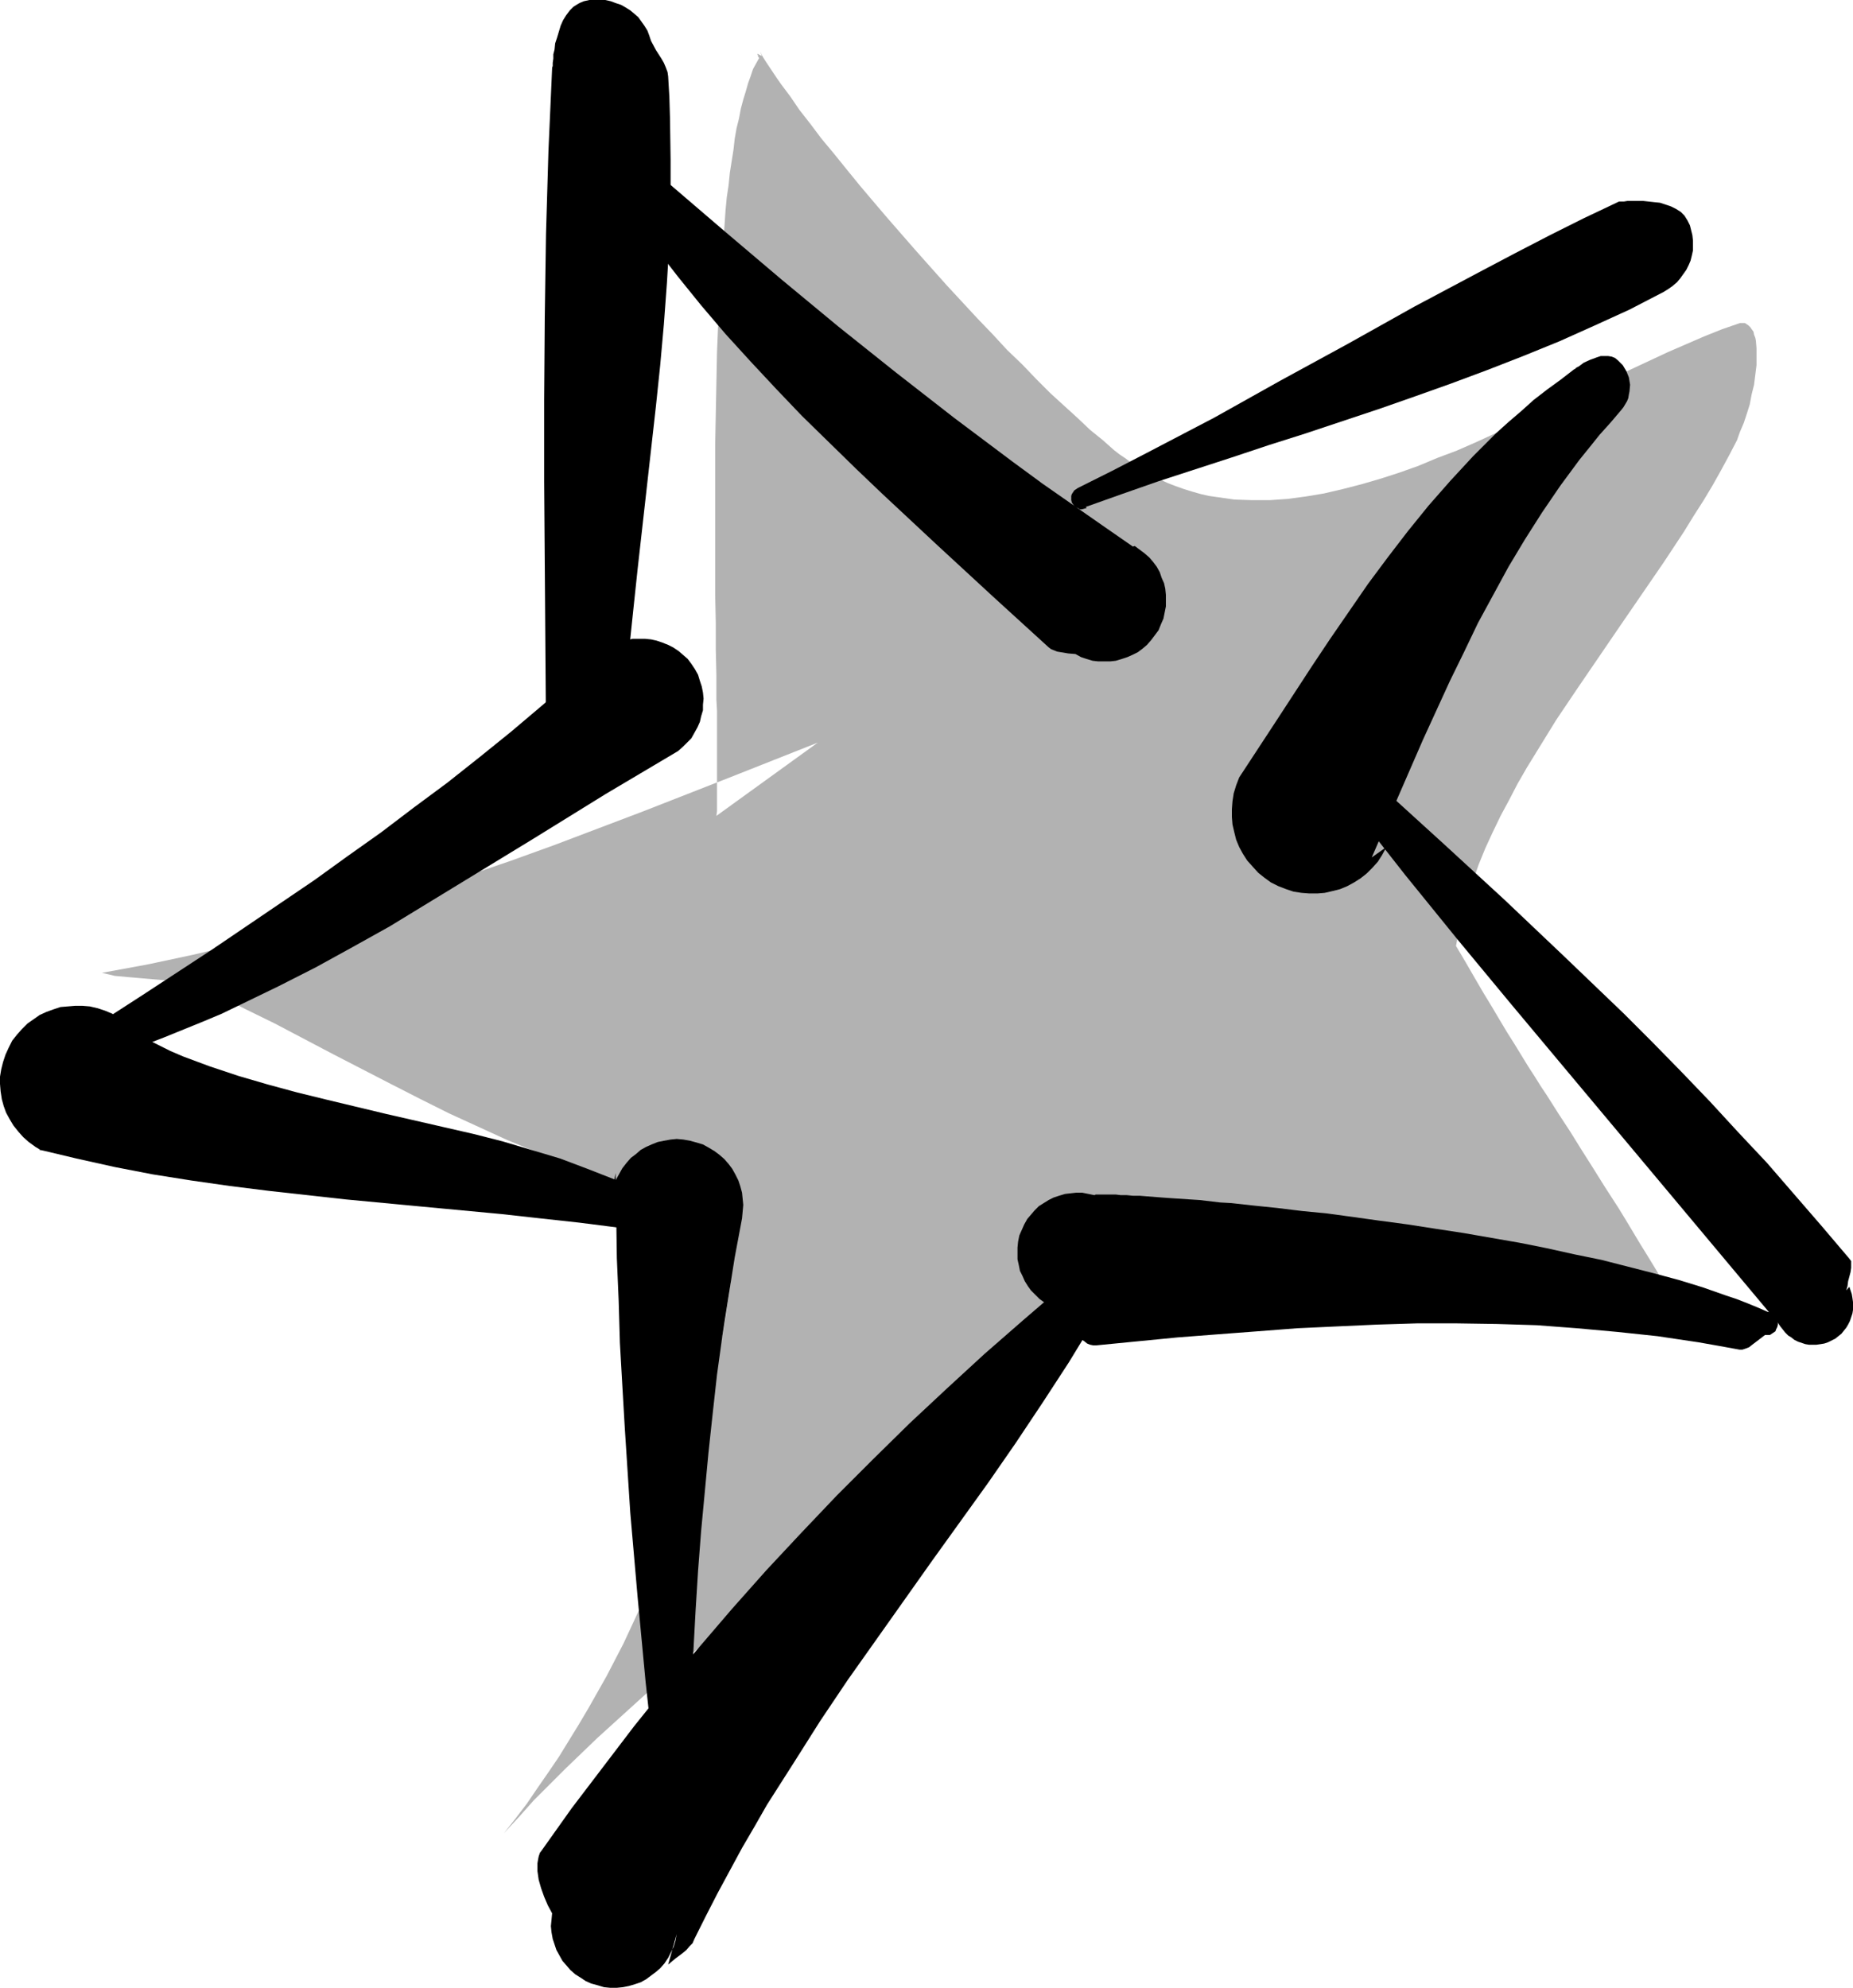
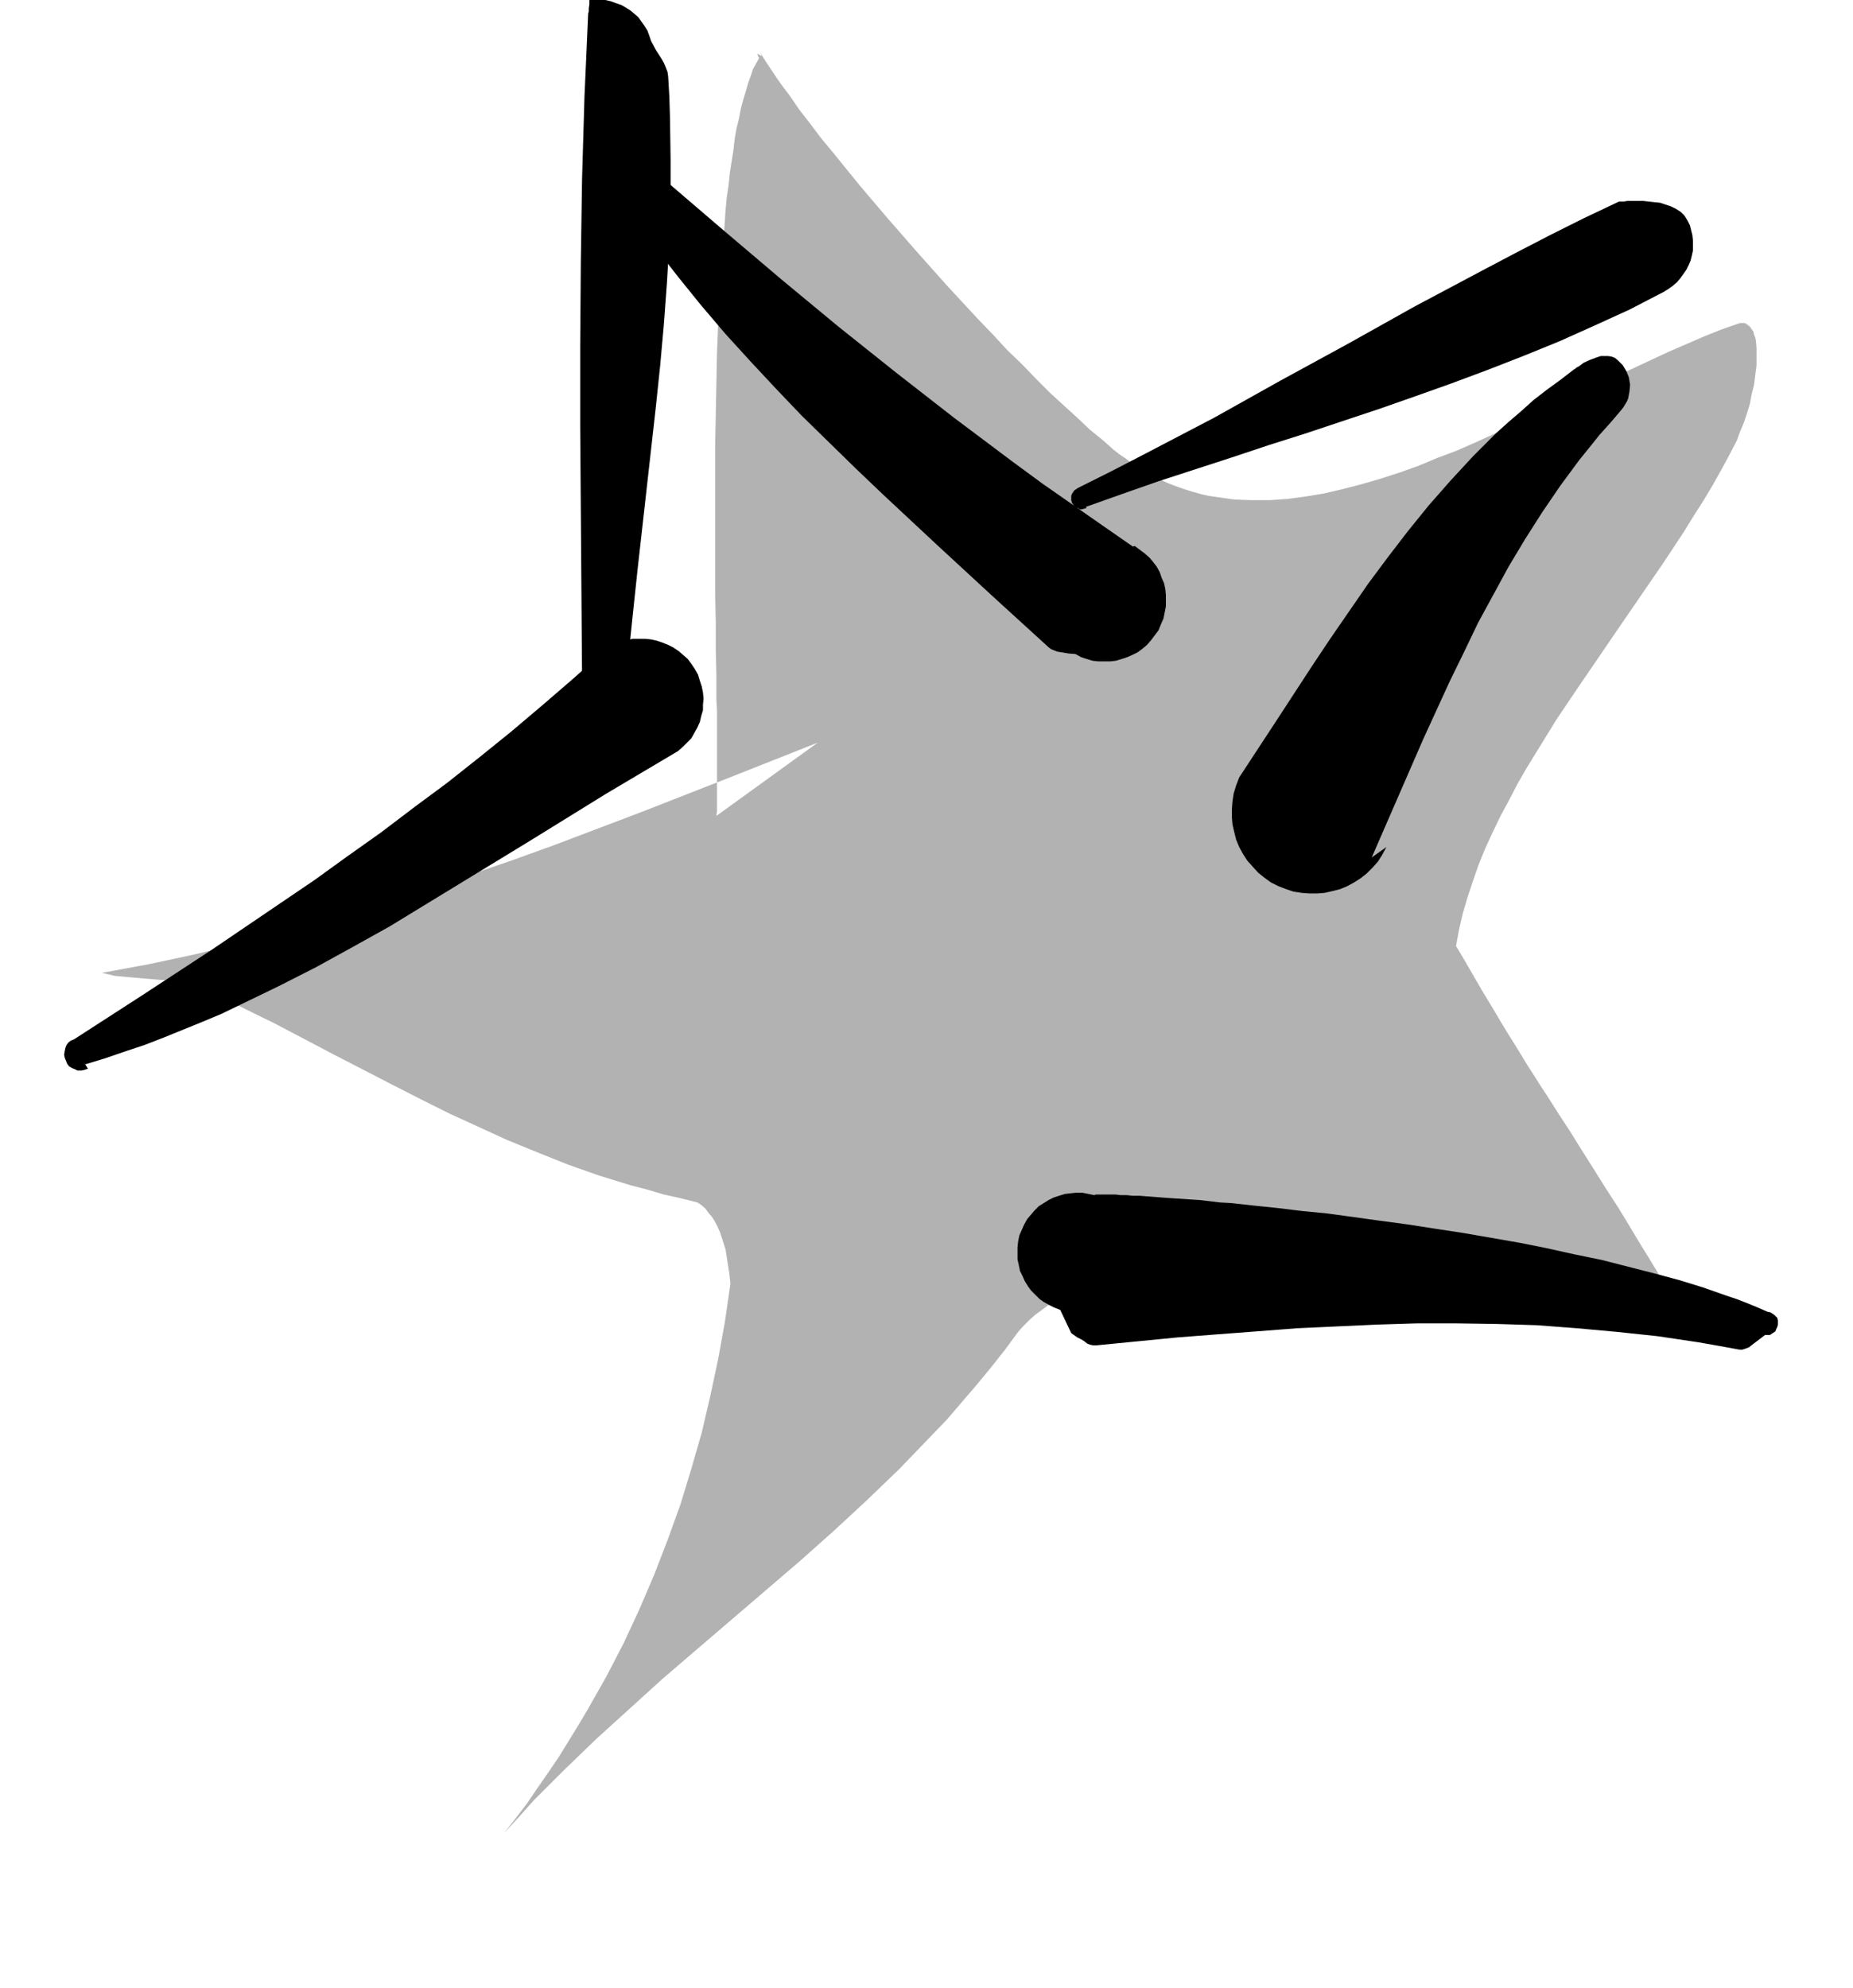
<svg xmlns="http://www.w3.org/2000/svg" xmlns:ns1="http://sodipodi.sourceforge.net/DTD/sodipodi-0.dtd" xmlns:ns2="http://www.inkscape.org/namespaces/inkscape" version="1.0" width="129.724mm" height="139.154mm" id="svg11" ns1:docname="Star 110.wmf">
  <ns1:namedview id="namedview11" pagecolor="#ffffff" bordercolor="#000000" borderopacity="0.25" ns2:showpageshadow="2" ns2:pageopacity="0.0" ns2:pagecheckerboard="0" ns2:deskcolor="#d1d1d1" ns2:document-units="mm" />
  <defs id="defs1">
    <pattern id="WMFhbasepattern" patternUnits="userSpaceOnUse" width="6" height="6" x="0" y="0" />
  </defs>
  <path style="fill:#b2b2b2;fill-opacity:1;fill-rule:evenodd;stroke:none" d="m 189.557,215.869 0.162,-1.293 v -1.293 -1.454 -1.777 -10.826 -2.585 -2.747 -2.747 -3.07 l -0.162,-2.908 v -3.232 -3.232 l -0.162,-6.786 v -7.109 l -0.162,-7.433 v -7.594 -7.917 -7.917 -16.319 l 0.323,-16.319 0.162,-8.079 0.323,-7.917 0.485,-7.756 0.323,-7.594 0.646,-7.271 0.485,-7.109 0.323,-3.393 0.485,-3.232 0.323,-3.232 0.485,-3.07 0.485,-3.07 0.323,-2.908 0.485,-2.747 0.646,-2.585 0.485,-2.585 0.646,-2.424 0.646,-2.101 0.646,-2.262 0.646,-1.777 0.646,-1.939 0.808,-1.454 0.808,-1.454 -0.323,-0.485 v -0.323 l -0.162,-0.162 0.162,-0.162 0.162,0.162 0.323,0.162 0.323,0.162 0.162,0.162 v -0.162 -0.162 l -0.162,-0.323 -0.162,-0.485 0.646,1.293 0.808,1.293 0.97,1.454 0.97,1.454 0.97,1.454 1.131,1.616 2.424,3.232 2.424,3.555 2.909,3.716 2.909,3.878 3.232,3.878 3.394,4.201 3.555,4.363 3.555,4.201 3.717,4.363 7.757,8.887 7.918,8.887 8.08,8.725 4.04,4.201 3.878,4.201 4.04,3.878 3.717,3.878 3.717,3.716 3.717,3.393 3.555,3.232 3.232,3.07 3.394,2.747 1.454,1.293 1.454,1.293 1.454,1.131 1.454,0.969 1.293,0.969 1.293,0.969 1.293,0.808 1.131,0.646 1.131,0.646 0.97,0.485 2.101,1.131 2.101,0.969 2.101,0.808 2.262,0.808 2.101,0.646 2.262,0.646 2.101,0.485 2.262,0.323 4.525,0.646 4.686,0.162 h 4.686 l 4.686,-0.323 4.848,-0.646 4.848,-0.808 4.848,-1.131 5.01,-1.293 5.01,-1.454 5.01,-1.616 5.01,-1.777 5.01,-2.101 5.171,-1.939 5.171,-2.262 10.181,-4.686 10.181,-4.847 10.181,-4.847 10.019,-4.686 10.019,-4.686 4.848,-2.101 4.848,-2.101 4.848,-1.939 4.686,-1.616 h 0.808 0.485 l 0.97,0.646 0.485,0.485 0.323,0.485 0.485,0.646 0.162,0.808 0.323,0.808 0.162,0.808 0.162,1.939 v 2.262 2.262 l -0.323,2.585 -0.323,2.585 -0.646,2.585 -0.485,2.585 -0.808,2.585 -0.808,2.424 -0.97,2.262 -0.808,2.262 -2.101,4.039 -2.101,3.878 -2.262,4.039 -2.424,4.039 -2.586,4.039 -2.586,4.201 -5.333,8.079 -5.656,8.241 -5.656,8.24 -11.474,16.804 -5.656,8.402 -5.171,8.402 -2.586,4.201 -2.424,4.201 -2.262,4.363 -2.262,4.201 -2.101,4.363 -1.939,4.201 -1.778,4.363 -1.454,4.201 -1.454,4.363 -1.293,4.363 -0.97,4.201 -0.808,4.363 2.586,4.363 2.424,4.201 2.262,3.878 2.262,3.716 2.101,3.555 1.939,3.232 1.939,3.07 1.778,2.908 1.778,2.908 1.778,2.747 1.616,2.585 1.616,2.424 3.07,4.847 3.07,4.686 2.909,4.686 3.07,4.847 1.616,2.585 1.616,2.585 1.778,2.747 1.778,2.747 1.778,2.908 1.939,3.232 1.939,3.232 2.101,3.393 2.262,3.716 2.262,3.878 2.424,4.201 2.586,4.363 -0.808,0.162 -0.97,0.162 h -1.131 -1.131 l -1.293,0.162 h -1.293 l -2.909,0.162 h -3.232 -3.555 l -3.878,-0.162 h -4.202 l -4.202,-0.162 -4.525,-0.162 -4.848,-0.323 -5.01,-0.162 -5.01,-0.323 -5.171,-0.323 -5.333,-0.323 -5.494,-0.323 -10.989,-0.969 -11.15,-0.808 -10.989,-0.969 -10.989,-1.131 -5.333,-0.485 -5.171,-0.646 -5.01,-0.485 -4.848,-0.485 -4.686,-0.646 -4.525,-0.646 -4.363,-0.485 -3.878,-0.646 -1.778,-0.323 h -1.939 -1.939 l -1.939,0.485 -2.101,0.485 -2.101,0.646 -2.101,0.808 -2.101,0.969 -2.101,1.131 -1.939,1.131 -1.939,1.293 -1.939,1.454 -1.778,1.293 -1.616,1.454 -1.616,1.616 -1.293,1.454 -3.555,4.847 -3.717,4.686 -3.878,4.686 -3.878,4.524 -3.878,4.524 -4.202,4.363 -4.202,4.363 -4.202,4.363 -8.565,8.24 -8.726,8.079 -8.888,7.917 -9.05,7.756 -18.099,15.512 -9.05,7.756 -8.726,7.917 -8.726,7.917 -8.565,8.24 -4.04,4.039 -4.202,4.201 -3.878,4.363 -4.04,4.363 3.07,-3.878 3.07,-4.039 2.747,-4.039 2.909,-4.201 2.747,-4.039 2.586,-4.201 2.586,-4.201 2.586,-4.363 4.848,-8.564 4.525,-8.725 4.202,-9.048 3.878,-9.048 3.555,-9.21 3.394,-9.372 2.909,-9.533 2.747,-9.533 2.262,-9.695 2.101,-9.856 1.778,-9.856 1.454,-10.018 -0.323,-2.908 -0.485,-3.07 -0.485,-3.07 -0.97,-3.07 -0.485,-1.454 -0.646,-1.454 -0.646,-1.293 -0.808,-1.293 -0.97,-1.131 -0.808,-1.131 -1.131,-0.969 -0.97,-0.646 -4.525,-1.131 -4.363,-0.969 -4.363,-1.293 -4.363,-1.131 -8.403,-2.585 -8.242,-2.908 -8.08,-3.232 -7.918,-3.232 -7.757,-3.555 -7.757,-3.555 -7.757,-3.878 -7.595,-3.878 -15.352,-7.917 -15.352,-8.079 -7.918,-3.878 -7.918,-4.039 -2.101,-0.969 -1.939,-0.646 -1.939,-0.485 -1.939,-0.485 -1.939,-0.485 -1.939,-0.323 -3.717,-0.323 -3.717,-0.323 -3.717,-0.323 -3.555,-0.323 -3.394,-0.808 12.282,-2.262 12.12,-2.585 12.12,-2.908 12.12,-3.07 11.958,-3.393 11.797,-3.555 11.958,-3.878 11.797,-3.878 11.797,-4.039 11.635,-4.201 23.432,-8.887 23.109,-9.048 23.27,-9.21 z" id="path1" />
-   <path style="fill:#000000;fill-opacity:1;fill-rule:evenodd;stroke:none" d="m 164.67,193.732 0.808,-10.826 0.97,-10.826 1.131,-10.826 1.131,-10.664 4.848,-43.141 1.131,-10.826 0.97,-10.826 0.808,-10.987 0.646,-10.826 0.323,-10.826 V 42.172 l -0.162,-10.987 -0.162,-5.494 -0.323,-5.494 -0.162,-1.131 -0.485,-1.293 -0.485,-1.131 -0.646,-1.131 -1.454,-2.262 -1.293,-2.424 -0.485,-1.454 -0.485,-1.293 -0.808,-1.293 -0.808,-1.131 -0.808,-1.131 -1.131,-0.969 -0.97,-0.808 -1.293,-0.808 -1.131,-0.646 -1.454,-0.485 -1.293,-0.485 L 160.145,0 h -1.293 -1.454 -1.454 l -1.454,0.323 -0.808,0.323 -0.646,0.323 -1.293,0.808 -0.97,0.969 -0.97,1.293 -0.808,1.293 -0.646,1.454 -0.485,1.616 -0.485,1.616 -0.485,1.454 -0.162,1.616 -0.323,1.293 v 1.131 l -0.162,1.131 v 0.808 l -0.162,0.485 v 0.162 l -0.485,10.987 -0.485,10.826 -0.646,21.975 -0.323,21.813 -0.162,21.975 v 21.813 l 0.162,21.975 0.323,43.788 v 0.969 l 0.162,0.969 0.162,0.969 0.323,0.969 0.485,0.969 0.485,0.808 0.485,0.808 0.646,0.808 0.646,0.646 0.808,0.646 0.808,0.485 0.97,0.485 0.808,0.323 0.97,0.323 0.97,0.162 h 1.131 0.97 l 0.97,-0.162 0.97,-0.162 0.97,-0.323 0.97,-0.485 0.808,-0.485 0.808,-0.485 0.808,-0.646 0.646,-0.646 0.646,-0.808 0.485,-0.808 0.485,-0.969 0.323,-0.969 0.323,-0.808 0.162,-0.969 z" id="path2" />
+   <path style="fill:#000000;fill-opacity:1;fill-rule:evenodd;stroke:none" d="m 164.67,193.732 0.808,-10.826 0.97,-10.826 1.131,-10.826 1.131,-10.664 4.848,-43.141 1.131,-10.826 0.97,-10.826 0.808,-10.987 0.646,-10.826 0.323,-10.826 V 42.172 l -0.162,-10.987 -0.162,-5.494 -0.323,-5.494 -0.162,-1.131 -0.485,-1.293 -0.485,-1.131 -0.646,-1.131 -1.454,-2.262 -1.293,-2.424 -0.485,-1.454 -0.485,-1.293 -0.808,-1.293 -0.808,-1.131 -0.808,-1.131 -1.131,-0.969 -0.97,-0.808 -1.293,-0.808 -1.131,-0.646 -1.454,-0.485 -1.293,-0.485 L 160.145,0 h -1.293 -1.454 -1.454 v 1.131 l -0.162,1.131 v 0.808 l -0.162,0.485 v 0.162 l -0.485,10.987 -0.485,10.826 -0.646,21.975 -0.323,21.813 -0.162,21.975 v 21.813 l 0.162,21.975 0.323,43.788 v 0.969 l 0.162,0.969 0.162,0.969 0.323,0.969 0.485,0.969 0.485,0.808 0.485,0.808 0.646,0.808 0.646,0.646 0.808,0.646 0.808,0.485 0.97,0.485 0.808,0.323 0.97,0.323 0.97,0.162 h 1.131 0.97 l 0.97,-0.162 0.97,-0.162 0.97,-0.323 0.97,-0.485 0.808,-0.485 0.808,-0.485 0.808,-0.646 0.646,-0.646 0.646,-0.808 0.485,-0.808 0.485,-0.969 0.323,-0.969 0.323,-0.808 0.162,-0.969 z" id="path2" />
  <path style="fill:#000000;fill-opacity:1;fill-rule:evenodd;stroke:none" d="m 167.417,57.36 5.818,7.917 6.141,7.917 6.141,7.594 6.464,7.594 6.626,7.271 6.787,7.271 6.787,7.109 7.11,6.948 7.11,6.948 7.11,6.786 14.544,13.573 14.706,13.573 14.706,13.411 0.646,0.485 0.808,0.323 0.808,0.323 0.97,0.162 1.939,0.323 1.939,0.162 1.454,0.808 1.454,0.485 1.616,0.485 1.454,0.162 h 1.616 1.616 l 1.454,-0.162 1.616,-0.485 1.454,-0.485 1.454,-0.646 1.293,-0.646 1.293,-0.969 1.131,-0.969 1.131,-1.293 0.97,-1.293 0.97,-1.293 0.646,-1.616 0.646,-1.454 0.323,-1.616 0.323,-1.616 v -1.616 -1.454 l -0.162,-1.616 -0.323,-1.454 -0.646,-1.454 -0.485,-1.454 -0.808,-1.454 -0.97,-1.293 -0.97,-1.131 -1.293,-1.131 -1.293,-0.969 -1.293,-0.969 -0.485,0.162 -7.918,-5.494 -15.998,-11.149 -7.918,-5.817 L 252.419,110.52 237.067,98.563 221.877,86.444 206.848,74.003 191.981,61.4 177.275,48.797 l -1.293,-0.969 -1.293,-0.808 -1.293,-0.485 -1.454,-0.162 -1.454,0.162 -1.293,0.323 -1.454,0.646 -1.131,0.969 -0.485,0.646 -0.323,0.485 -0.323,0.808 v 0.646 1.454 l 0.485,1.454 0.485,1.293 0.485,1.131 0.162,0.323 0.162,0.323 0.162,0.162 z" id="path3" />
  <path style="fill:#000000;fill-opacity:1;fill-rule:evenodd;stroke:none" d="m 287.324,134.11 9.534,-3.393 9.696,-3.393 19.392,-6.302 9.696,-3.232 9.696,-3.07 19.392,-6.463 9.696,-3.393 9.534,-3.393 9.534,-3.555 9.534,-3.716 9.534,-3.878 9.373,-4.201 9.211,-4.201 9.05,-4.686 1.293,-0.808 1.131,-0.808 1.131,-0.969 0.808,-0.969 0.808,-1.131 0.808,-1.131 0.646,-1.293 0.485,-1.131 0.323,-1.293 0.323,-1.454 v -1.293 -1.293 l -0.162,-1.454 -0.323,-1.293 -0.323,-1.293 -0.646,-1.293 -0.808,-1.293 -0.97,-0.969 -1.293,-0.808 -1.293,-0.646 -1.454,-0.485 -1.454,-0.485 -1.616,-0.162 -1.454,-0.162 -1.454,-0.162 h -2.747 -1.293 l -0.97,0.162 h -0.646 -0.485 -0.162 l -9.211,4.363 -9.05,4.524 -9.05,4.686 -8.888,4.686 -17.938,9.533 -17.614,9.856 -17.776,9.695 -17.614,9.856 -17.938,9.372 -9.05,4.686 -9.05,4.524 -0.485,0.323 -0.485,0.323 -0.323,0.485 -0.323,0.485 -0.162,0.485 v 0.485 0.646 l 0.162,0.646 0.323,0.485 0.323,0.485 0.485,0.323 0.485,0.162 0.485,0.323 h 0.485 l 0.646,-0.162 0.646,-0.162 z" id="path4" />
  <path style="fill:#000000;fill-opacity:1;fill-rule:evenodd;stroke:none" d="m 416.443,97.755 -3.555,2.747 -3.555,2.585 -3.555,2.747 -3.232,2.908 -3.394,2.908 -3.232,2.908 -3.07,3.07 -3.07,3.07 -5.979,6.463 -5.818,6.625 -5.494,6.786 -5.333,6.948 -5.171,6.948 -5.01,7.271 -5.01,7.271 -4.848,7.271 -4.848,7.433 -4.848,7.433 -9.534,14.542 -0.808,2.101 -0.646,2.101 -0.323,2.101 -0.162,2.101 v 2.101 l 0.162,1.939 0.485,2.101 0.485,1.939 0.808,1.939 0.97,1.777 1.131,1.777 1.454,1.616 1.454,1.616 1.616,1.293 1.778,1.293 1.939,0.969 2.101,0.808 1.939,0.646 2.101,0.323 2.101,0.162 h 2.101 l 1.939,-0.162 2.101,-0.485 1.939,-0.485 1.939,-0.808 1.778,-0.969 1.778,-1.131 1.616,-1.293 1.454,-1.454 1.454,-1.616 1.131,-1.777 1.131,-2.101 -3.878,2.747 13.574,-31.185 3.555,-7.756 3.555,-7.756 3.717,-7.594 3.717,-7.756 4.04,-7.433 4.04,-7.433 4.363,-7.271 4.525,-7.109 4.848,-7.109 5.01,-6.786 2.747,-3.393 2.586,-3.232 2.909,-3.232 2.747,-3.232 0.646,-0.808 0.485,-0.808 0.485,-0.808 0.323,-0.808 0.162,-0.969 0.162,-0.808 0.162,-1.777 -0.323,-1.939 -0.323,-0.808 -0.323,-0.808 -0.485,-0.808 -0.485,-0.808 -0.646,-0.646 -0.646,-0.646 -0.808,-0.646 -0.808,-0.323 -0.97,-0.162 h -0.97 -0.97 l -0.97,0.323 -1.778,0.646 -1.778,0.808 -0.646,0.485 -0.646,0.485 -0.646,0.323 -0.323,0.323 z" id="path5" />
-   <path style="fill:#000000;fill-opacity:1;fill-rule:evenodd;stroke:none" d="m 358.267,214.253 13.574,17.289 13.898,17.127 14.059,16.966 14.059,16.804 56.56,67.54 0.646,0.969 0.646,0.808 0.646,0.808 0.808,0.808 0.808,0.485 0.808,0.646 0.97,0.485 0.97,0.323 0.97,0.323 0.97,0.162 h 0.97 0.97 l 1.131,-0.162 0.97,-0.162 0.97,-0.323 0.97,-0.485 0.97,-0.485 0.808,-0.646 0.808,-0.646 0.646,-0.808 0.646,-0.808 0.485,-0.808 0.485,-0.969 0.323,-0.969 0.323,-0.969 0.162,-0.969 v -1.131 -0.969 l -0.162,-1.131 -0.162,-0.969 -0.323,-0.969 -0.323,-0.969 -0.808,0.969 0.323,-1.131 0.162,-1.293 0.646,-2.424 0.162,-1.131 v -0.969 -0.808 l -0.485,-0.646 -7.272,-8.564 -7.272,-8.402 -7.272,-8.402 -7.595,-8.079 -7.434,-8.079 -7.595,-7.917 -7.595,-7.756 -7.757,-7.756 -15.675,-15.027 -15.837,-15.027 -15.998,-14.704 -16.16,-14.704 -1.131,-0.969 -1.293,-0.646 -1.293,-0.323 -1.454,-0.162 -1.293,0.162 -1.293,0.485 -1.131,0.646 -1.131,0.808 -0.323,0.485 -0.323,0.646 -0.162,0.485 v 0.485 l 0.162,0.485 0.323,0.485 0.485,0.808 0.646,0.646 0.808,0.646 0.485,0.323 h 0.162 z" id="path6" />
  <path style="fill:#000000;fill-opacity:1;fill-rule:evenodd;stroke:none" d="m 467.67,347.07 -2.586,-1.131 -2.747,-1.131 -2.909,-1.131 -2.909,-0.969 -5.979,-2.101 -6.302,-1.939 -6.626,-1.777 -6.949,-1.777 -6.949,-1.777 -7.11,-1.454 -7.272,-1.616 -7.272,-1.454 -14.867,-2.585 -7.434,-1.131 -7.272,-1.131 -7.272,-0.969 -6.949,-0.969 -7.11,-0.969 -6.626,-0.646 -6.626,-0.808 -6.302,-0.646 -5.818,-0.646 -2.909,-0.162 -2.747,-0.323 -2.747,-0.323 -2.586,-0.162 -2.424,-0.162 -2.424,-0.162 -2.262,-0.162 -2.101,-0.162 -2.101,-0.162 -1.939,-0.162 h -1.778 l -1.616,-0.162 h -1.616 l -1.293,-0.162 h -1.293 -1.131 -1.778 -0.646 -0.485 l -0.323,0.162 v 0 l -1.616,-0.323 -1.616,-0.323 h -1.616 l -1.454,0.162 -1.454,0.162 -1.616,0.485 -1.454,0.485 -1.293,0.646 -1.293,0.808 -1.293,0.808 -1.131,1.131 -0.97,1.131 -0.97,1.131 -0.808,1.454 -0.646,1.454 -0.646,1.454 -0.323,1.616 -0.162,1.616 v 1.454 1.616 l 0.323,1.454 0.323,1.616 0.646,1.293 0.646,1.454 0.808,1.293 0.808,1.131 1.131,1.131 1.131,1.131 1.131,0.808 1.454,0.808 1.293,0.646 1.616,0.646 2.909,6.14 1.616,1.131 0.97,0.485 0.808,0.485 0.808,0.646 0.808,0.323 0.808,0.162 h 0.808 l 21.493,-2.101 10.504,-0.808 10.666,-0.808 10.504,-0.808 10.504,-0.485 10.666,-0.485 10.504,-0.323 h 10.504 l 10.666,0.162 10.504,0.323 10.666,0.808 10.666,0.969 10.666,1.131 10.827,1.616 5.494,0.969 5.333,0.969 h 0.808 l 0.97,-0.323 0.808,-0.323 0.808,-0.646 3.394,-2.585 h 0.646 0.646 l 0.485,-0.323 0.485,-0.323 0.485,-0.323 0.162,-0.485 0.323,-0.646 0.162,-0.646 v -0.646 -0.485 l -0.162,-0.646 -0.323,-0.323 -0.485,-0.485 -0.485,-0.323 -0.485,-0.323 z" id="path7" />
-   <path style="fill:#000000;fill-opacity:1;fill-rule:evenodd;stroke:none" d="m 291.526,331.882 -10.504,8.564 -10.342,8.887 -10.181,8.887 -10.019,9.21 -9.858,9.21 -9.696,9.533 -9.534,9.533 -9.373,9.856 -9.211,9.856 -9.05,10.179 -8.726,10.179 -8.726,10.341 -8.565,10.664 -8.242,10.826 -8.242,10.826 -7.918,11.149 -0.485,0.646 -0.323,0.969 -0.162,0.808 -0.162,0.969 v 0.969 1.131 l 0.323,2.262 0.646,2.262 0.808,2.262 0.97,2.262 1.131,2.101 -0.162,1.777 -0.162,1.616 0.162,1.616 0.323,1.777 0.485,1.454 0.485,1.454 0.808,1.454 0.808,1.454 1.131,1.293 0.97,1.131 1.293,1.131 1.293,0.808 1.454,0.969 1.454,0.646 1.778,0.485 1.616,0.485 1.616,0.162 h 1.778 l 1.616,-0.162 1.616,-0.323 1.616,-0.485 1.454,-0.485 1.454,-0.808 1.293,-0.969 1.293,-0.969 1.131,-0.969 1.131,-1.293 0.97,-1.454 0.646,-1.293 0.808,-1.616 0.485,-1.616 0.323,-1.777 -2.262,8.079 1.939,-1.616 1.939,-1.454 0.97,-0.808 0.808,-0.969 0.808,-0.808 0.485,-1.131 3.07,-6.14 3.07,-5.978 3.232,-5.978 3.232,-5.978 3.394,-5.817 3.232,-5.655 7.11,-11.149 6.949,-10.987 7.272,-10.826 7.434,-10.503 7.434,-10.503 7.434,-10.503 7.434,-10.341 7.434,-10.341 7.272,-10.503 7.11,-10.664 6.949,-10.664 6.787,-11.149 3.232,-5.494 3.232,-5.655 0.646,-1.131 0.323,-0.969 0.162,-1.131 v -1.131 l -0.323,-1.131 -0.485,-1.131 -0.646,-0.969 -0.808,-0.808 -0.485,-0.162 -0.485,-0.323 h -0.646 l -0.646,0.323 -0.485,0.485 -0.323,0.646 -0.162,0.485 -0.162,0.323 z" id="path8" />
-   <path style="fill:#000000;fill-opacity:1;fill-rule:evenodd;stroke:none" d="m 181.477,488.451 0.646,-20.844 0.808,-20.844 1.131,-20.844 0.646,-10.341 0.808,-10.503 0.97,-10.341 0.97,-10.341 1.131,-10.503 1.131,-10.179 1.454,-10.503 1.616,-10.341 1.616,-10.179 1.939,-10.341 0.162,-1.777 0.162,-1.777 -0.162,-1.616 -0.162,-1.616 -0.485,-1.777 -0.485,-1.454 -0.808,-1.616 -0.808,-1.454 -0.97,-1.293 -1.131,-1.293 -1.293,-1.131 -1.293,-0.969 -1.616,-0.969 -1.454,-0.808 -1.616,-0.485 -1.778,-0.485 -1.778,-0.323 -1.778,-0.162 -1.616,0.162 -1.778,0.323 -1.616,0.323 -1.616,0.646 -1.454,0.646 -1.454,0.808 -1.293,1.131 -1.293,0.969 -1.131,1.293 -1.131,1.454 -0.808,1.454 -0.808,1.454 -0.646,1.616 -0.485,1.777 0.97,-5.009 0.162,11.31 0.162,11.149 0.485,11.31 0.323,11.149 0.646,11.31 0.646,11.149 1.454,22.459 1.939,22.298 2.101,22.298 2.424,22.298 2.424,22.298 0.162,0.646 0.323,0.485 0.323,0.485 0.323,0.323 0.485,0.323 0.646,0.162 0.485,0.162 h 0.808 l 0.485,-0.162 0.485,-0.162 0.485,-0.485 0.323,-0.323 0.323,-0.646 0.162,-0.485 v -0.646 z" id="path9" />
-   <path style="fill:#000000;fill-opacity:1;fill-rule:evenodd;stroke:none" d="m 177.113,319.279 -3.555,-1.939 -3.555,-1.777 -3.555,-1.777 -3.555,-1.616 -3.717,-1.454 -3.717,-1.454 -7.272,-2.747 -7.595,-2.262 -7.595,-2.262 -7.595,-1.939 -7.757,-1.777 -15.514,-3.555 -15.514,-3.716 -7.918,-1.939 -7.757,-2.101 -7.757,-2.262 -7.757,-2.585 -6.949,-2.585 -3.394,-1.454 -3.232,-1.616 -3.232,-1.616 -3.07,-1.939 -2.909,-2.101 -2.909,-2.585 -1.939,-0.808 -1.939,-0.646 -2.101,-0.485 -1.939,-0.162 h -1.939 l -1.939,0.162 -1.939,0.162 -1.939,0.646 -1.778,0.646 -1.778,0.808 -1.616,1.131 -1.616,1.131 -1.454,1.454 -1.293,1.454 -1.293,1.616 -0.97,1.939 -0.808,1.777 -0.646,1.939 -0.485,1.939 L 0,284.863 v 1.939 l 0.162,1.939 0.323,2.101 0.485,1.777 0.646,1.777 0.97,1.777 0.97,1.616 1.293,1.616 1.293,1.454 1.454,1.293 1.778,1.293 1.616,0.969 -0.97,-0.323 v 0 l 10.181,2.424 10.181,2.262 10.019,1.939 10.181,1.616 10.181,1.454 10.342,1.293 10.181,1.131 10.181,1.131 20.523,1.939 20.685,1.939 10.181,1.131 10.342,1.131 10.181,1.293 10.181,1.616 h 1.454 l 1.293,-0.162 1.293,-0.323 1.131,-0.646 0.97,-0.808 0.808,-1.131 0.808,-1.131 0.323,-1.293 v -0.646 -0.485 l -0.162,-0.485 -0.323,-0.162 -0.323,-0.323 h -0.323 l -0.97,-0.162 -0.808,0.162 -0.808,0.162 -0.646,0.323 z" id="path10" />
  <path style="fill:#000000;fill-opacity:1;fill-rule:evenodd;stroke:none" d="m 22.462,281.631 5.333,-1.616 5.171,-1.777 5.333,-1.777 5.01,-1.939 5.171,-2.101 5.171,-2.101 5.01,-2.101 5.01,-2.424 10.019,-4.847 9.858,-5.009 9.696,-5.332 9.858,-5.494 9.534,-5.817 9.534,-5.817 19.069,-11.634 19.069,-11.795 9.534,-5.655 9.534,-5.655 1.293,-1.131 1.131,-1.131 1.131,-1.131 0.808,-1.454 0.808,-1.454 0.646,-1.454 0.323,-1.454 0.485,-1.616 v -1.454 l 0.162,-1.616 -0.162,-1.616 -0.323,-1.616 -0.485,-1.454 -0.485,-1.616 -0.808,-1.454 -0.97,-1.454 -0.97,-1.293 -1.293,-1.131 -1.131,-0.969 -1.454,-0.969 -1.293,-0.646 -1.616,-0.646 -1.454,-0.485 -1.454,-0.323 -1.616,-0.162 h -1.616 -1.616 l -1.454,0.323 -1.616,0.485 -1.616,0.485 -1.454,0.808 -1.293,0.969 -8.08,7.271 -8.242,7.109 -8.403,7.109 -8.403,6.786 -8.565,6.786 -8.726,6.463 -8.726,6.625 -8.888,6.302 -8.726,6.302 -9.05,6.14 -18.099,12.28 -18.261,11.957 -18.261,11.795 -0.808,0.323 -0.646,0.485 -0.485,0.646 -0.323,0.808 -0.162,0.808 -0.162,0.969 0.162,0.808 0.323,0.808 0.323,0.808 0.485,0.646 0.808,0.485 0.808,0.323 0.646,0.323 h 0.97 l 0.808,-0.162 0.97,-0.323 -0.808,-1.293 z" id="path11" />
</svg>